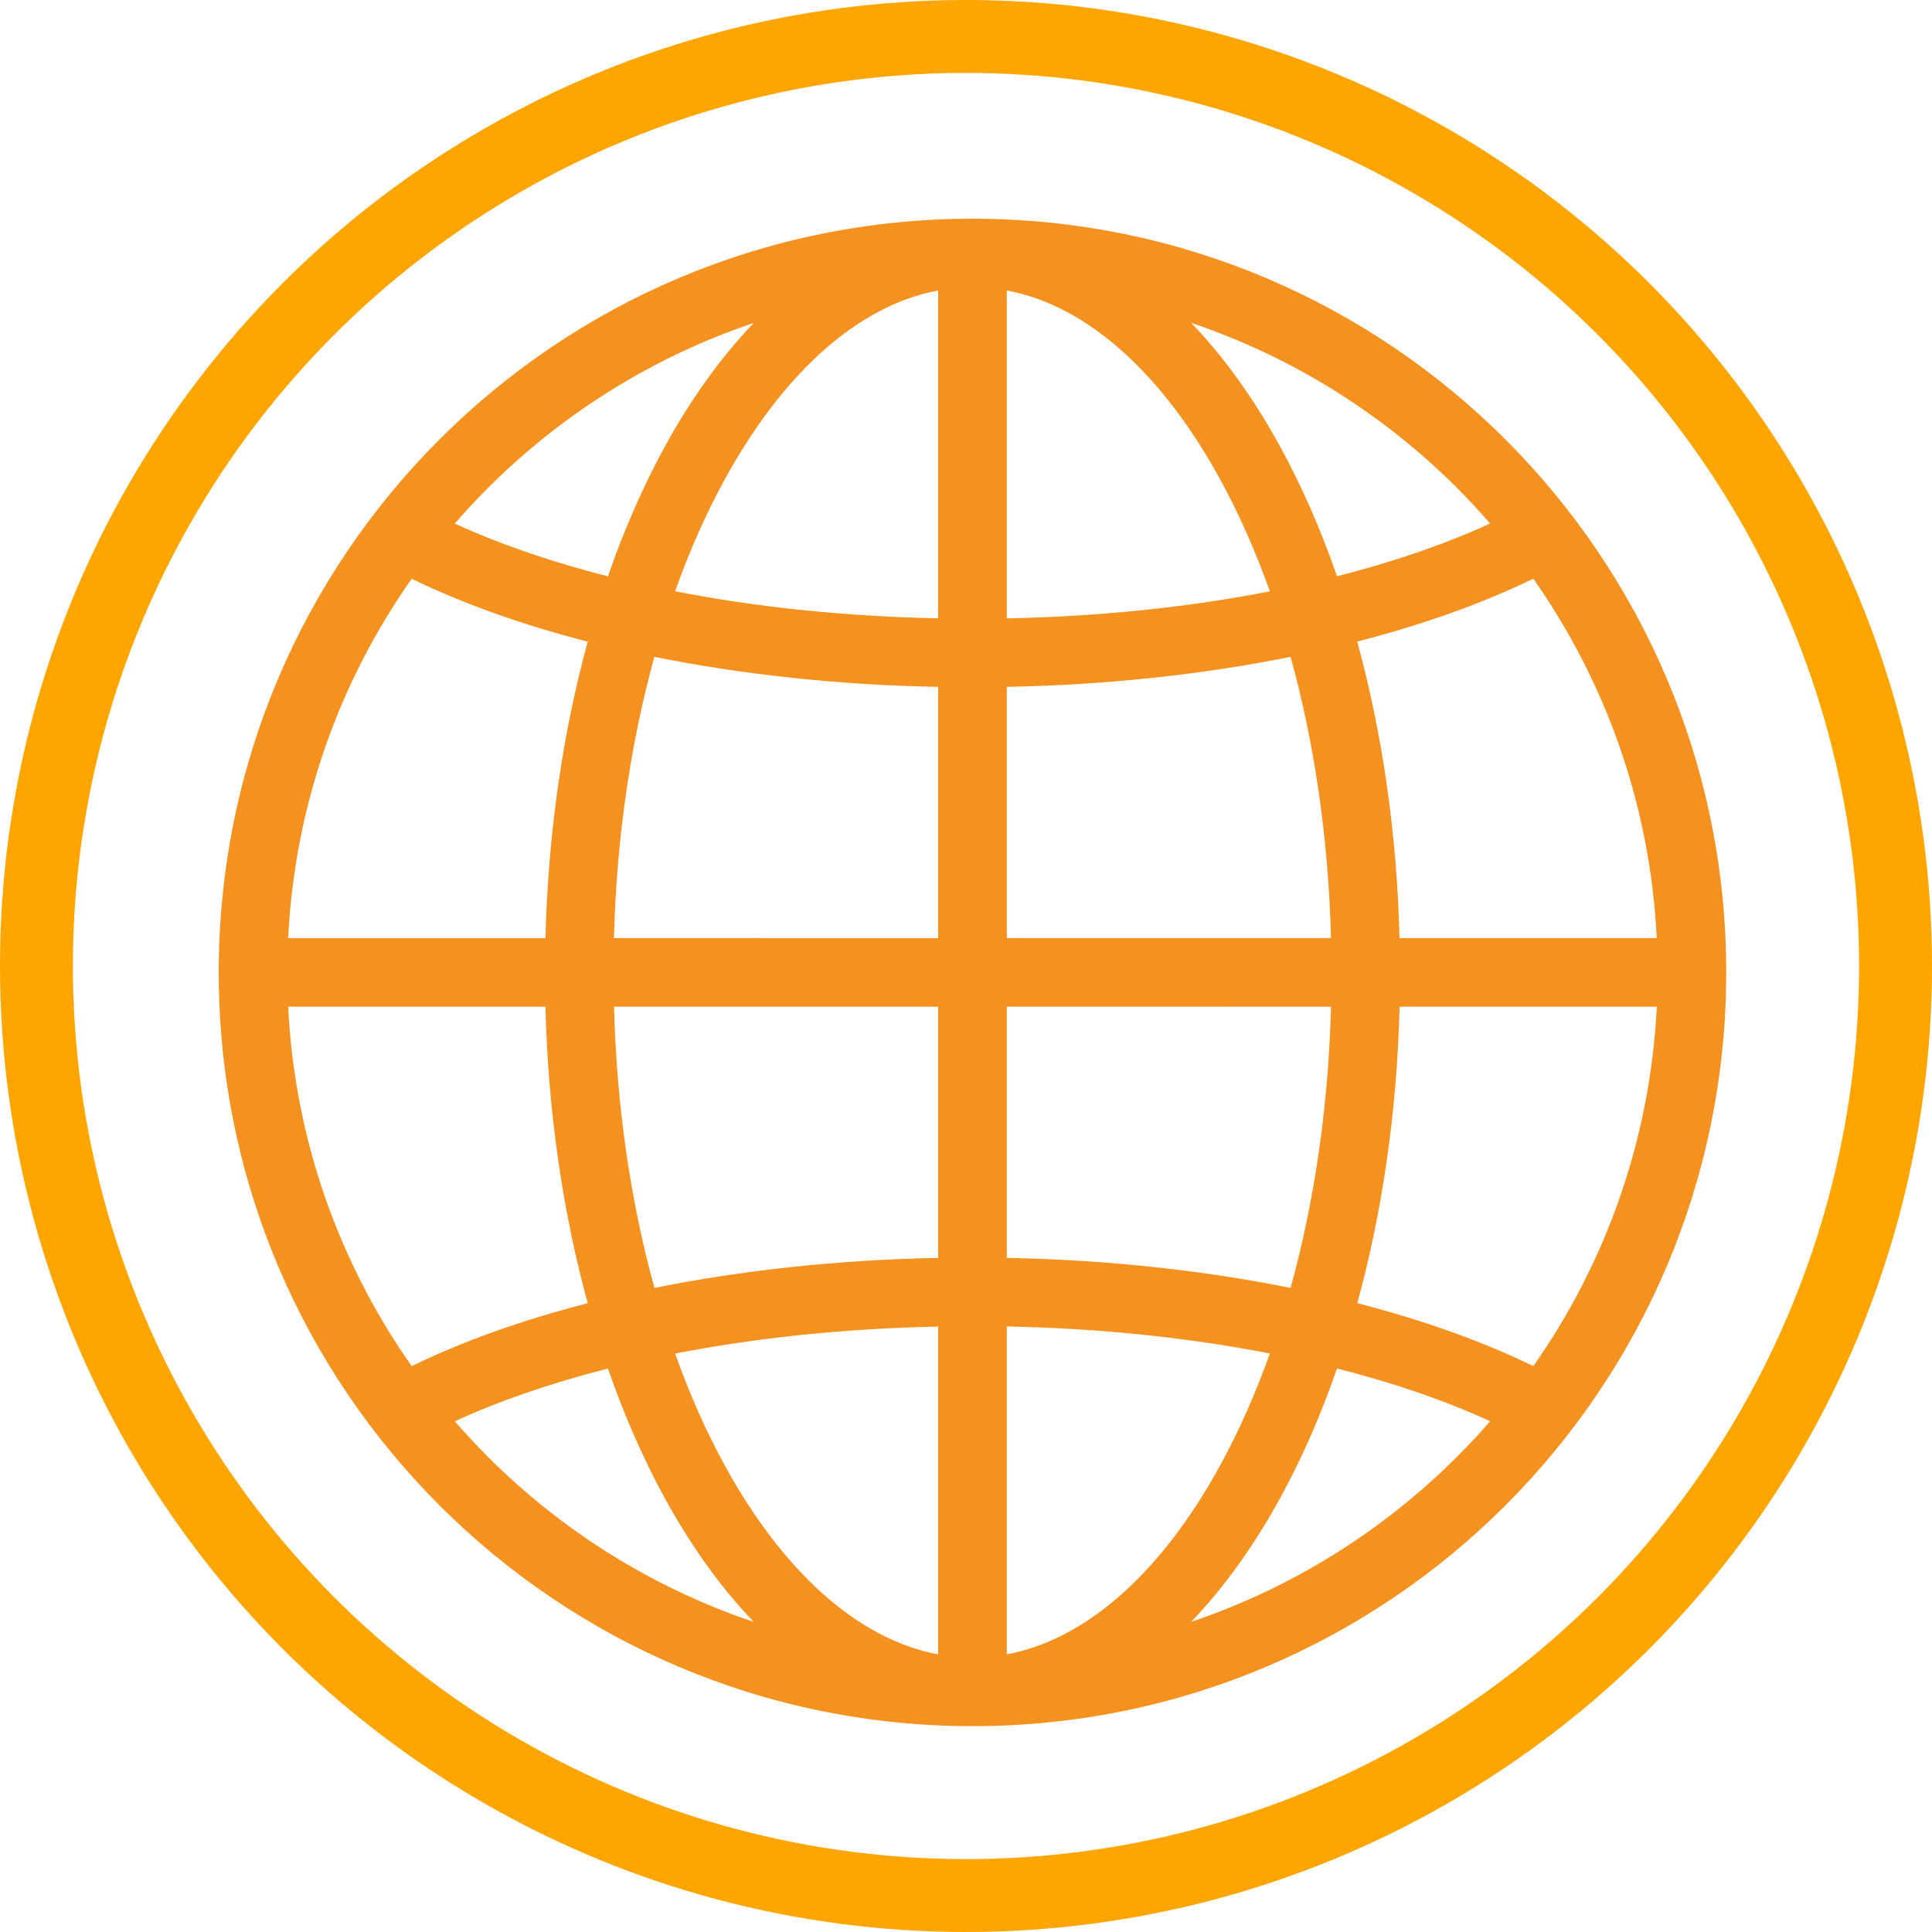
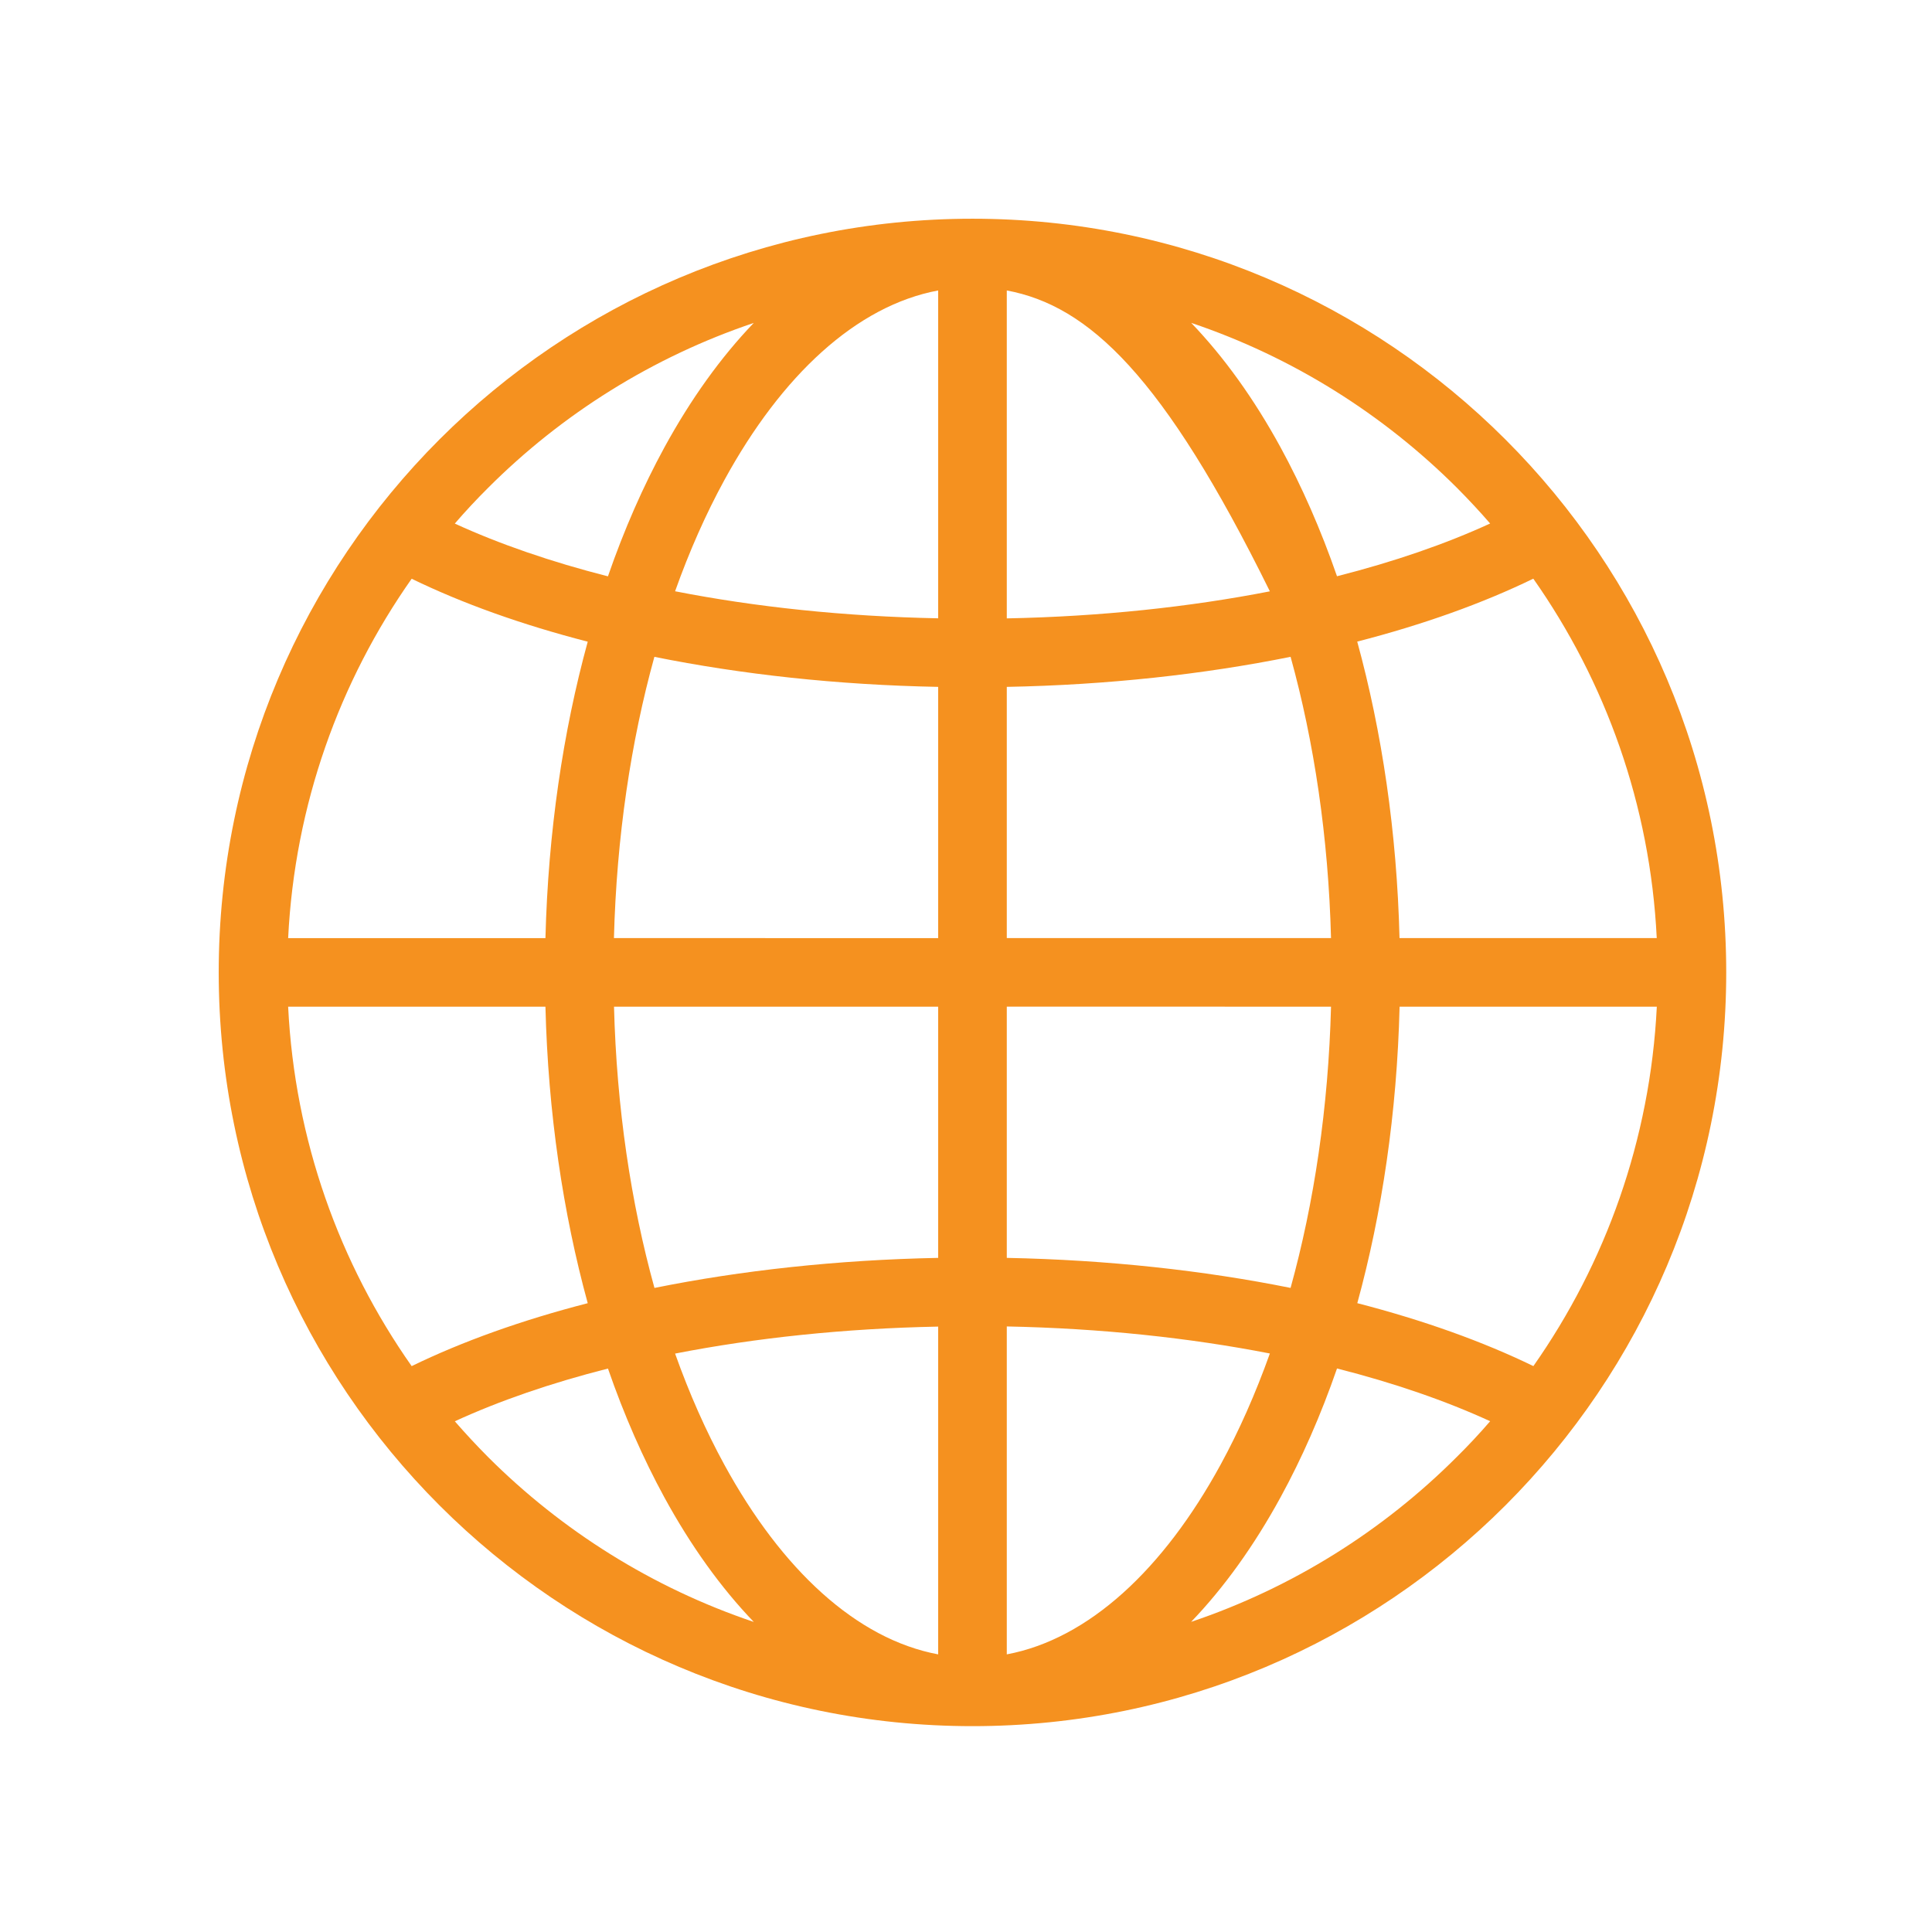
<svg xmlns="http://www.w3.org/2000/svg" width="106" height="106" viewBox="0 0 106 106" fill="none">
-   <circle cx="53" cy="53" r="51" stroke="#FFA500" stroke-width="4" />
-   <path fill-rule="evenodd" clip-rule="evenodd" d="M81.758 77.976C79.317 76.855 76.489 75.878 73.356 75.082C72.469 77.644 71.426 80.015 70.254 82.156C68.809 84.8 67.16 87.101 65.352 88.984C70.906 87.113 75.883 83.984 79.934 79.929C80.567 79.304 81.176 78.652 81.758 77.976ZM41.356 88.988C39.547 87.105 37.899 84.804 36.454 82.16C35.286 80.019 34.243 77.648 33.356 75.086C30.219 75.883 27.391 76.859 24.954 77.98C25.54 78.652 26.145 79.304 26.774 79.937C30.829 83.988 35.801 87.117 41.356 88.988ZM22.586 74.953C25.363 73.601 28.625 72.433 32.246 71.5C30.891 66.555 30.07 61.047 29.926 55.234H15.809C16.172 62.55 18.625 69.32 22.586 74.953ZM12 53.351C12 41.933 16.629 31.593 24.113 24.109C31.597 16.628 41.937 12 53.355 12C64.773 12 75.113 16.629 82.597 24.113C90.081 31.593 94.71 41.933 94.71 53.351C94.71 64.769 90.081 75.109 82.597 82.593C75.113 90.077 64.773 94.706 53.355 94.706C41.937 94.706 31.597 90.077 24.113 82.593C16.629 75.109 12 64.769 12 53.351ZM15.809 51.472H29.926C30.074 45.656 30.89 40.152 32.246 35.206C28.625 34.273 25.363 33.105 22.586 31.753C18.625 37.382 16.172 44.151 15.809 51.472ZM24.953 28.726C27.395 29.847 30.223 30.824 33.355 31.621C34.242 29.058 35.285 26.687 36.453 24.546C37.898 21.902 39.547 19.601 41.355 17.718C35.801 19.589 30.824 22.718 26.773 26.773C26.145 27.398 25.535 28.05 24.953 28.726ZM65.355 17.714C67.164 19.597 68.812 21.898 70.257 24.542C71.425 26.683 72.468 29.054 73.355 31.616C76.488 30.82 79.32 29.843 81.757 28.722C81.171 28.046 80.566 27.398 79.937 26.765C75.882 22.718 70.91 19.585 65.355 17.714ZM84.125 31.749C81.348 33.101 78.086 34.269 74.465 35.202C75.82 40.148 76.641 45.651 76.785 51.468H90.898C90.539 44.152 88.086 37.382 84.125 31.749ZM90.902 55.233H76.789C76.645 61.05 75.825 66.553 74.469 71.499C78.09 72.433 81.352 73.601 84.129 74.952C88.086 69.319 90.539 62.55 90.902 55.233ZM55.238 15.936V33.928C60.395 33.827 65.269 33.303 69.672 32.444C68.883 30.237 67.977 28.19 66.965 26.338C63.829 20.592 59.727 16.776 55.238 15.936ZM55.238 37.686V51.467H73.027C72.883 45.924 72.098 40.697 70.809 36.037C66.039 36.998 60.773 37.581 55.238 37.686ZM55.238 55.233V69.014C60.778 69.124 66.043 69.702 70.808 70.662C72.097 66.002 72.883 60.776 73.027 55.233L55.238 55.229L55.238 55.233ZM55.238 72.776C60.395 72.878 65.269 73.401 69.672 74.26C68.883 76.468 67.977 78.514 66.965 80.366C63.829 86.108 59.727 89.925 55.238 90.768V72.776ZM51.473 90.768C46.984 89.928 42.883 86.108 39.746 80.37C38.734 78.519 37.824 76.472 37.039 74.265C41.441 73.405 46.316 72.886 51.473 72.784V90.768ZM51.473 69.014V55.233H33.688C33.832 60.776 34.617 66.003 35.907 70.663C40.672 69.702 45.938 69.123 51.473 69.014ZM51.473 51.471V37.686C45.934 37.581 40.672 36.999 35.903 36.038C34.614 40.698 33.829 45.924 33.684 51.468L51.473 51.471ZM51.473 33.924V15.936C46.984 16.776 42.883 20.596 39.746 26.334C38.734 28.186 37.824 30.233 37.039 32.44C41.441 33.303 46.316 33.822 51.473 33.924Z" fill="#F5911F" />
+   <path fill-rule="evenodd" clip-rule="evenodd" d="M81.758 77.976C79.317 76.855 76.489 75.878 73.356 75.082C72.469 77.644 71.426 80.015 70.254 82.156C68.809 84.8 67.16 87.101 65.352 88.984C70.906 87.113 75.883 83.984 79.934 79.929C80.567 79.304 81.176 78.652 81.758 77.976ZM41.356 88.988C39.547 87.105 37.899 84.804 36.454 82.16C35.286 80.019 34.243 77.648 33.356 75.086C30.219 75.883 27.391 76.859 24.954 77.98C25.54 78.652 26.145 79.304 26.774 79.937C30.829 83.988 35.801 87.117 41.356 88.988ZM22.586 74.953C25.363 73.601 28.625 72.433 32.246 71.5C30.891 66.555 30.07 61.047 29.926 55.234H15.809C16.172 62.55 18.625 69.32 22.586 74.953ZM12 53.351C12 41.933 16.629 31.593 24.113 24.109C31.597 16.628 41.937 12 53.355 12C64.773 12 75.113 16.629 82.597 24.113C90.081 31.593 94.71 41.933 94.71 53.351C94.71 64.769 90.081 75.109 82.597 82.593C75.113 90.077 64.773 94.706 53.355 94.706C41.937 94.706 31.597 90.077 24.113 82.593C16.629 75.109 12 64.769 12 53.351ZM15.809 51.472H29.926C30.074 45.656 30.89 40.152 32.246 35.206C28.625 34.273 25.363 33.105 22.586 31.753C18.625 37.382 16.172 44.151 15.809 51.472ZM24.953 28.726C27.395 29.847 30.223 30.824 33.355 31.621C34.242 29.058 35.285 26.687 36.453 24.546C37.898 21.902 39.547 19.601 41.355 17.718C35.801 19.589 30.824 22.718 26.773 26.773C26.145 27.398 25.535 28.05 24.953 28.726ZM65.355 17.714C67.164 19.597 68.812 21.898 70.257 24.542C71.425 26.683 72.468 29.054 73.355 31.616C76.488 30.82 79.32 29.843 81.757 28.722C81.171 28.046 80.566 27.398 79.937 26.765C75.882 22.718 70.91 19.585 65.355 17.714ZM84.125 31.749C81.348 33.101 78.086 34.269 74.465 35.202C75.82 40.148 76.641 45.651 76.785 51.468H90.898C90.539 44.152 88.086 37.382 84.125 31.749ZM90.902 55.233H76.789C76.645 61.05 75.825 66.553 74.469 71.499C78.09 72.433 81.352 73.601 84.129 74.952C88.086 69.319 90.539 62.55 90.902 55.233ZM55.238 15.936V33.928C60.395 33.827 65.269 33.303 69.672 32.444C63.829 20.592 59.727 16.776 55.238 15.936ZM55.238 37.686V51.467H73.027C72.883 45.924 72.098 40.697 70.809 36.037C66.039 36.998 60.773 37.581 55.238 37.686ZM55.238 55.233V69.014C60.778 69.124 66.043 69.702 70.808 70.662C72.097 66.002 72.883 60.776 73.027 55.233L55.238 55.229L55.238 55.233ZM55.238 72.776C60.395 72.878 65.269 73.401 69.672 74.26C68.883 76.468 67.977 78.514 66.965 80.366C63.829 86.108 59.727 89.925 55.238 90.768V72.776ZM51.473 90.768C46.984 89.928 42.883 86.108 39.746 80.37C38.734 78.519 37.824 76.472 37.039 74.265C41.441 73.405 46.316 72.886 51.473 72.784V90.768ZM51.473 69.014V55.233H33.688C33.832 60.776 34.617 66.003 35.907 70.663C40.672 69.702 45.938 69.123 51.473 69.014ZM51.473 51.471V37.686C45.934 37.581 40.672 36.999 35.903 36.038C34.614 40.698 33.829 45.924 33.684 51.468L51.473 51.471ZM51.473 33.924V15.936C46.984 16.776 42.883 20.596 39.746 26.334C38.734 28.186 37.824 30.233 37.039 32.44C41.441 33.303 46.316 33.822 51.473 33.924Z" fill="#F5911F" />
</svg>